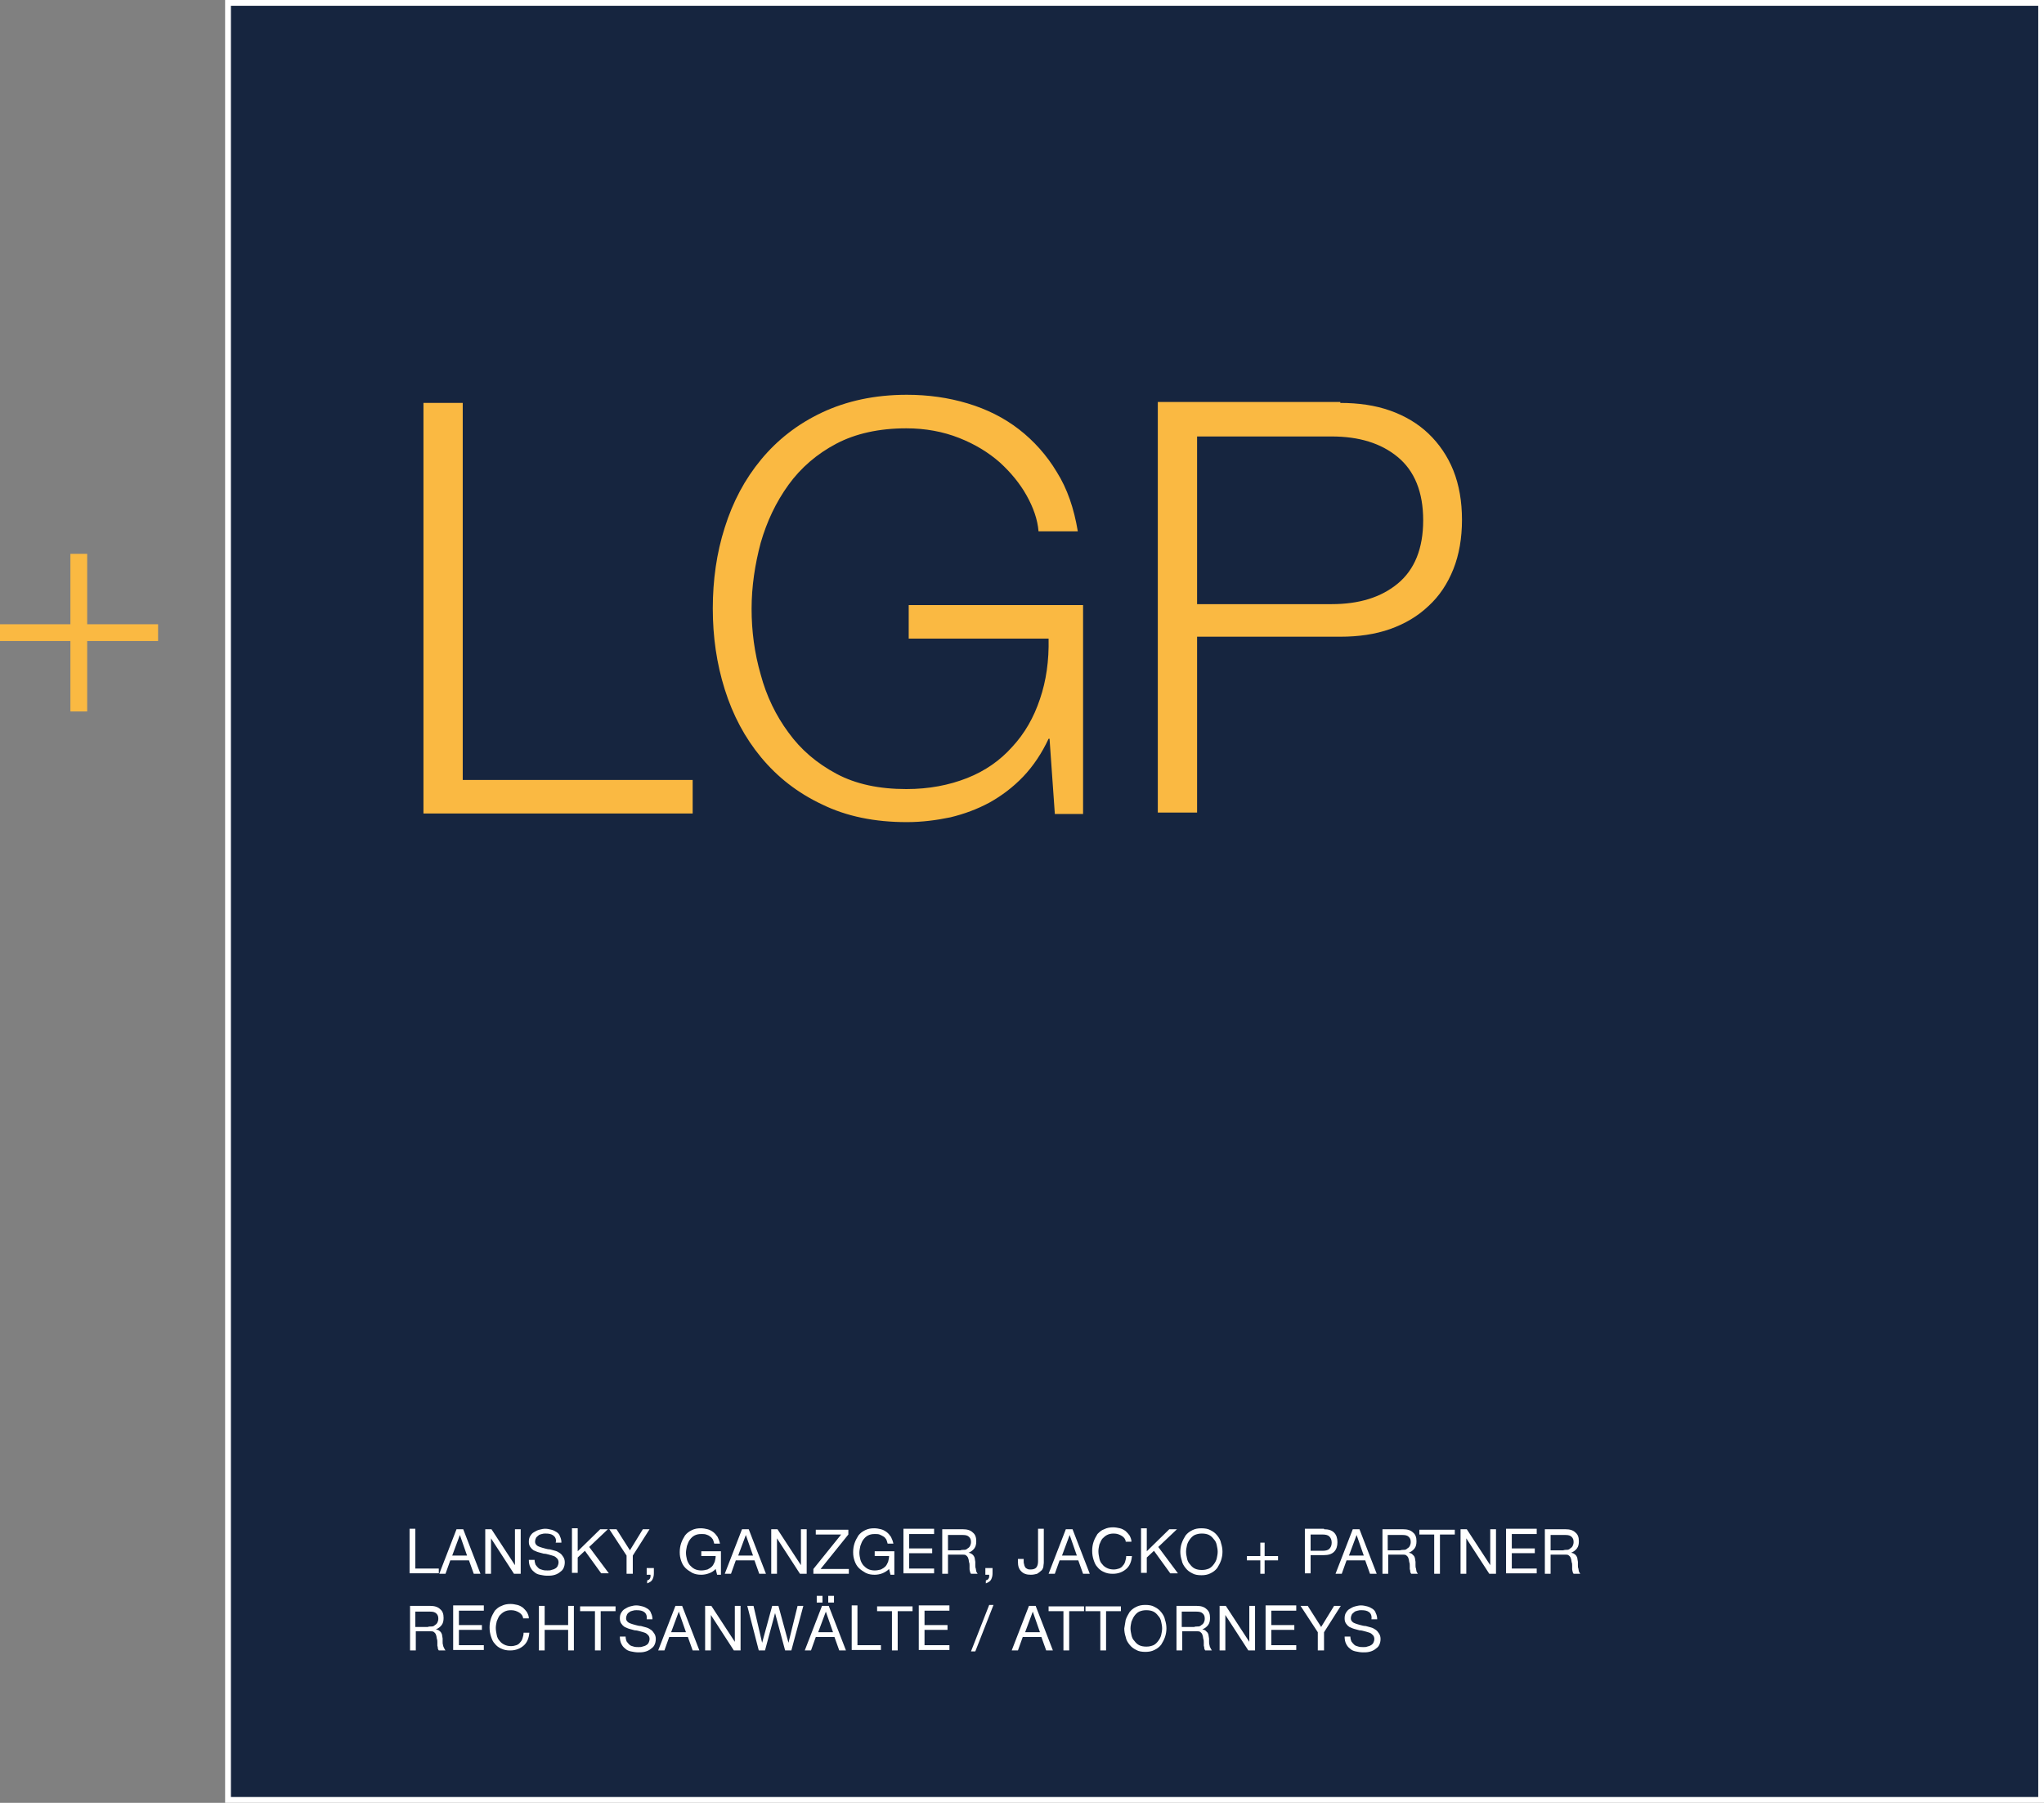
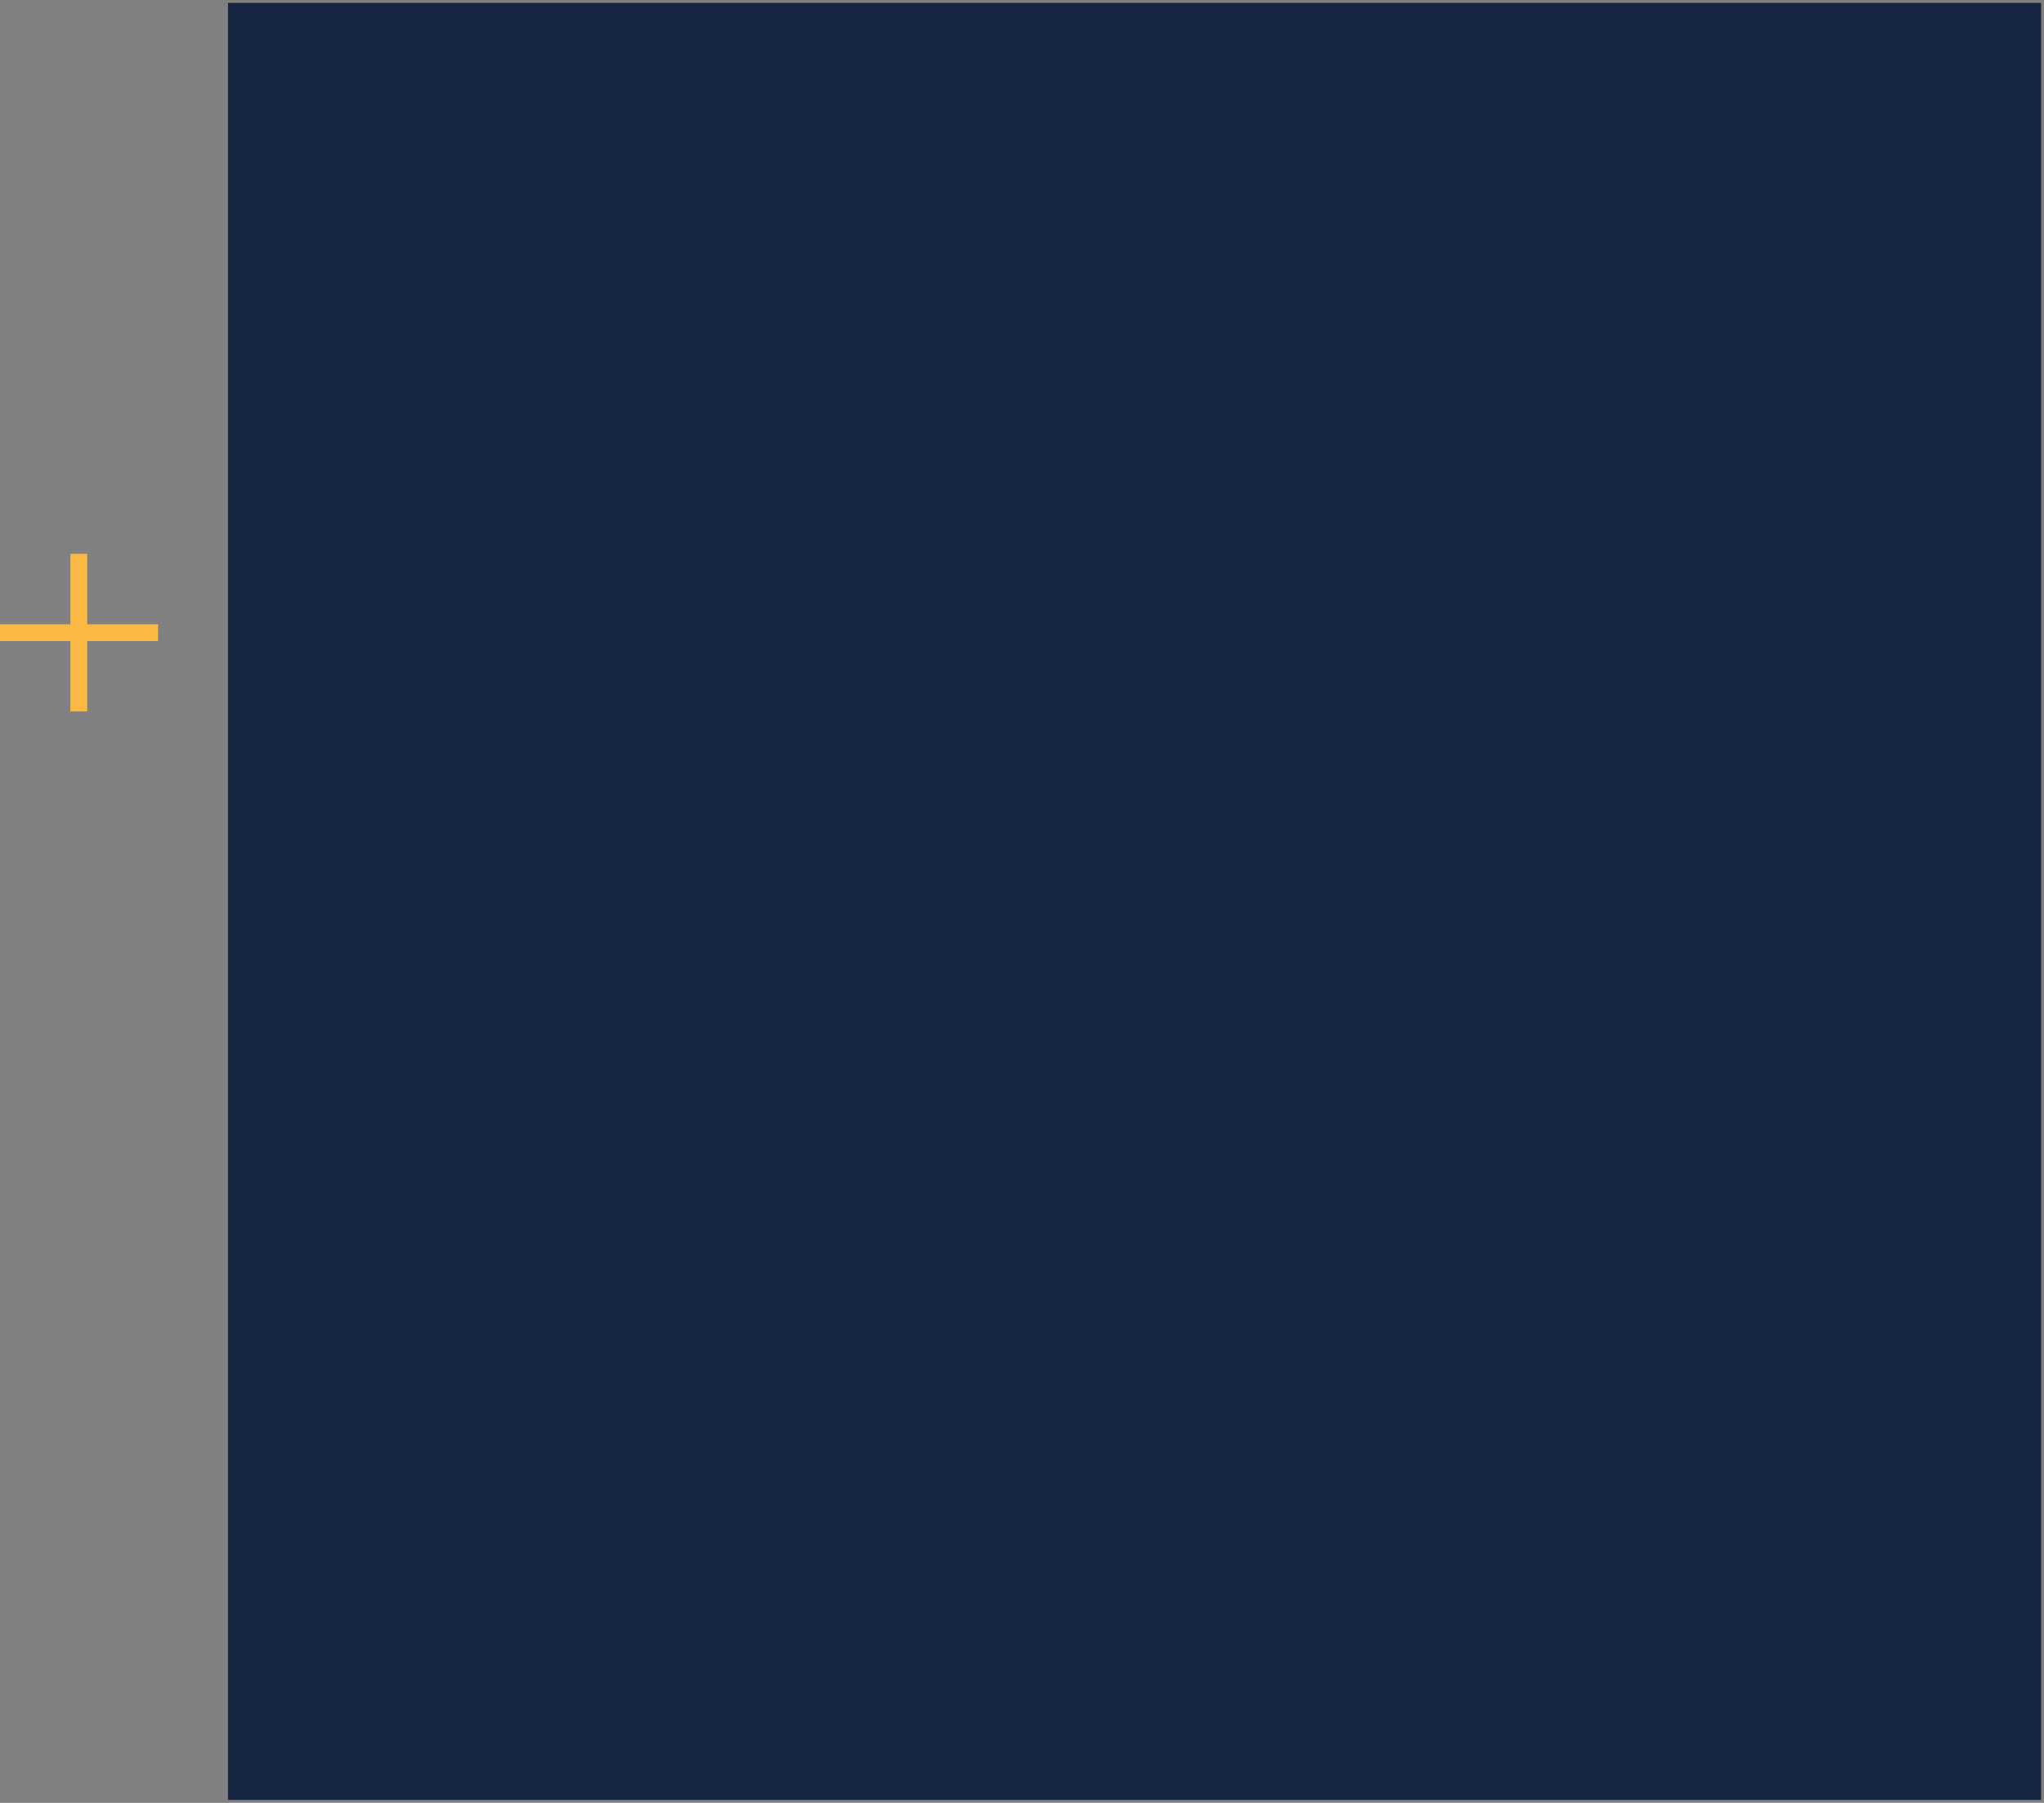
<svg xmlns="http://www.w3.org/2000/svg" xmlns:xlink="http://www.w3.org/1999/xlink" width="426.7" height="376.31" version="1.1" viewBox="0 0 426.7 376.31" xml:space="preserve">
  <rect x="0" y="0" width="426.7" height="376.31" fill="#808080" stroke="none" />
  <style type="text/css">
	.st0{fill:#16253F;}
	.st1{fill:none;stroke:#FFFFFF;stroke-width:1.21;}
	.st2{clip-path:url(#SVGID_00000045597124779155721420000014548766892951308711_);fill:#FAB942;}
	.st3{clip-path:url(#SVGID_00000045597124779155721420000014548766892951308711_);fill:#FFFFFF;}
	.st4{fill:#FAB942;}
</style>
  <polygon class="st0" transform="translate(-15.3,-38.595)" points="62.9 414.3 63.5 414.3 440.8 414.3 441.4 414.3 441.4 413.7 441.4 39.8 441.4 39.2 440.8 39.2 63.5 39.2 62.9 39.2 62.9 39.8 62.9 413.7" />
-   <polygon class="st1" transform="translate(-15.3,-38.595)" points="62.9 414.3 63.5 414.3 440.8 414.3 441.4 414.3 441.4 413.7 441.4 39.8 441.4 39.2 440.8 39.2 63.5 39.2 62.9 39.2 62.9 39.8 62.9 413.7" />
  <g transform="translate(-15.3,-38.595)">
    <defs>
-       <rect id="SVGID_1_" width="453.5" height="453.5" />
-     </defs>
+       </defs>
    <clipPath id="SVGID_00000060739552612762692140000001060870964248492976_">
      <use xlink:href="#SVGID_1_" />
    </clipPath>
-     <path d="m295.1 122.7c3.8 0 7.3 0.5 10.4 1.6s5.8 2.7 8 4.8 4 4.7 5.2 7.7 1.8 6.5 1.8 10.3-0.6 7.3-1.8 10.3-2.9 5.6-5.2 7.7c-2.2 2.1-4.9 3.7-8 4.8s-6.6 1.6-10.4 1.6h-29.9v36.7h-8.2v-85.7h38.1zm-1.8 42c5.7 0 10.3-1.4 13.8-4.3s5.3-7.3 5.3-13.2-1.8-10.3-5.3-13.2-8.1-4.3-13.8-4.3h-28.1v35zm-57.8 43.7-1.1-15.6h-0.2c-1.4 3-3.2 5.7-5.3 7.9s-4.5 4-7 5.4c-2.6 1.4-5.3 2.4-8.2 3.1-2.9 0.6-5.9 1-9.1 1-6.7 0-12.6-1.2-17.7-3.7-5.1-2.4-9.3-5.7-12.7-9.8s-5.9-8.8-7.6-14.2-2.5-11-2.5-16.9 0.8-11.6 2.5-16.9c1.7-5.4 4.2-10.1 7.6-14.2s7.6-7.4 12.7-9.8 11-3.7 17.7-3.7c4.5 0 8.7 0.6 12.7 1.8s7.6 3 10.7 5.4 5.8 5.4 7.9 8.9c2.2 3.5 3.6 7.6 4.4 12.4h-8.2c-0.2-2.5-1.1-5-2.5-7.5s-3.3-4.8-5.6-6.9c-2.4-2.1-5.2-3.8-8.5-5.1s-7-2-11-2c-5.7 0-10.6 1.1-14.6 3.2s-7.4 5-10 8.6-4.5 7.6-5.8 12.1c-1.2 4.5-1.9 9.1-1.9 13.8 0 4.6 0.6 9.2 1.9 13.7 1.2 4.5 3.2 8.6 5.8 12.1 2.6 3.6 5.9 6.4 10 8.6s9 3.2 14.6 3.2c4.7 0 8.9-0.8 12.7-2.3s6.9-3.7 9.4-6.5c2.6-2.8 4.5-6.1 5.8-10 1.3-3.8 1.9-8 1.8-12.6h-29.2v-7h36.4v43.6h-5.9zm-123.6-85.7v78.7h48v7h-56.2v-85.7z" clip-path="url(#SVGID_00000060739552612762692140000001060870964248492976_)" fill="#fab942" />
    <path d="m301.1 375.1c-0.4-0.3-0.9-0.4-1.6-0.4-0.3 0-0.5 0-0.8 0.1s-0.5 0.1-0.7 0.3-0.4 0.3-0.5 0.5-0.2 0.5-0.2 0.8 0.1 0.5 0.3 0.7 0.4 0.3 0.7 0.4 0.6 0.2 1 0.3 0.7 0.2 1.1 0.2c0.4 0.1 0.7 0.2 1.1 0.3s0.7 0.3 1 0.5 0.5 0.5 0.7 0.8 0.3 0.7 0.3 1.1c0 0.5-0.1 0.9-0.3 1.3s-0.5 0.6-0.9 0.9c-0.3 0.2-0.7 0.4-1.2 0.5-0.4 0.1-0.9 0.1-1.3 0.1-0.5 0-1-0.1-1.5-0.2s-0.9-0.3-1.2-0.6c-0.4-0.3-0.6-0.6-0.8-1s-0.3-0.9-0.3-1.5h1.2c0 0.4 0.1 0.7 0.2 1 0.2 0.3 0.4 0.5 0.6 0.7s0.5 0.3 0.9 0.4c0.3 0.1 0.7 0.1 1 0.1s0.6 0 0.8-0.1c0.3-0.1 0.5-0.1 0.8-0.3 0.2-0.1 0.4-0.3 0.5-0.5s0.2-0.5 0.2-0.8-0.1-0.6-0.3-0.8-0.4-0.4-0.7-0.5-0.6-0.2-1-0.3-0.7-0.2-1.1-0.2c-0.4-0.1-0.7-0.2-1.1-0.3s-0.7-0.3-1-0.4c-0.3-0.2-0.5-0.4-0.7-0.7s-0.3-0.6-0.3-1.1 0.1-0.9 0.3-1.2 0.4-0.6 0.8-0.8c0.3-0.2 0.7-0.4 1.1-0.5s0.8-0.2 1.2-0.2c0.5 0 0.9 0.1 1.3 0.2s0.8 0.3 1.1 0.5 0.6 0.5 0.7 0.9c0.2 0.4 0.3 0.8 0.3 1.3h-1.2c0.1-0.7-0.1-1.2-0.5-1.5m-9.5 8h-1.2v-3.8l-3.6-5.5h1.5l2.8 4.4 2.7-4.4h1.4l-3.5 5.5v3.8zm-5.7-9.3v1h-5.2v3h4.8v1h-4.8v3.2h5.2v1h-6.4v-9.3h6.4zm-14.7 0 4.9 7.5v-7.5h1.2v9.3h-1.4l-4.8-7.4v7.4h-1.2v-9.3zm-5.8 4.3c0.3 0 0.5-0.1 0.7-0.3 0.2-0.1 0.4-0.3 0.5-0.5s0.2-0.5 0.2-0.8c0-0.5-0.1-0.8-0.4-1.1s-0.7-0.4-1.3-0.4h-3.1v3.2h2.6c0.2-0.1 0.5-0.1 0.8-0.1m-0.3-4.3c0.9 0 1.6 0.2 2.1 0.7 0.5 0.4 0.7 1 0.7 1.8 0 0.6-0.1 1.1-0.4 1.5s-0.7 0.7-1.2 0.9c0.3 0.1 0.5 0.1 0.7 0.3l0.4 0.4c0.1 0.2 0.2 0.4 0.2 0.6s0.1 0.4 0.1 0.6v0.7c0 0.2 0 0.5 0.1 0.7 0 0.2 0.1 0.4 0.2 0.6s0.2 0.4 0.3 0.5h-1.4c-0.1-0.1-0.1-0.2-0.2-0.4 0-0.2 0-0.3-0.1-0.6v-0.7c0-0.2 0-0.5-0.1-0.7 0-0.2-0.1-0.4-0.1-0.6-0.1-0.2-0.1-0.4-0.2-0.5-0.1-0.2-0.3-0.3-0.4-0.4-0.2-0.1-0.4-0.1-0.7-0.1h-3v4h-1.2v-9.3zm-14.8 2.9c0.2-0.6 0.5-1.1 0.8-1.6 0.4-0.5 0.8-0.8 1.4-1.1s1.2-0.4 1.9-0.4 1.4 0.1 1.9 0.4c0.6 0.3 1 0.6 1.4 1.1s0.7 1 0.8 1.6c0.2 0.6 0.3 1.2 0.3 1.8s-0.1 1.2-0.3 1.8-0.5 1.1-0.8 1.6c-0.4 0.5-0.8 0.8-1.4 1.1s-1.2 0.4-1.9 0.4-1.4-0.1-1.9-0.4c-0.6-0.3-1-0.6-1.4-1.1s-0.7-1-0.8-1.6c-0.2-0.6-0.3-1.2-0.3-1.8 0.1-0.6 0.2-1.3 0.3-1.8m1.2 3.2c0.1 0.5 0.3 0.9 0.6 1.2 0.3 0.4 0.6 0.7 1 0.9s0.9 0.3 1.5 0.3 1-0.1 1.5-0.3c0.4-0.2 0.7-0.5 1-0.9s0.5-0.8 0.6-1.2c0.1-0.5 0.2-0.9 0.2-1.4s-0.1-0.9-0.2-1.4-0.3-0.9-0.6-1.2c-0.3-0.4-0.6-0.7-1-0.9s-0.9-0.3-1.5-0.3-1 0.1-1.5 0.3c-0.4 0.2-0.7 0.5-1 0.9s-0.4 0.8-0.6 1.2c-0.1 0.5-0.2 0.9-0.2 1.4s0.1 0.9 0.2 1.4m-9.6-5v-1h7.4v1h-3.1v8.2h-1.2v-8.2zm-7.7 0v-1h7.4v1h-3.1v8.2h-1.2v-8.2zm-2.7-1.1 3.6 9.3h-1.4l-1-2.8h-3.9l-1 2.8h-1.3l3.6-9.3zm0.9 5.5-1.5-4.3-1.6 4.3zm-9.7-5.7-3.8 9.7h-0.9l3.8-9.7zm-9.2 0.2v1h-5.2v3h4.8v1h-4.8v3.2h5.2v1h-6.4v-9.3h6.4zm-15.1 1.1v-1h7.4v1h-3.1v8.2h-1.2v-8.2zm-4.1-1.1v8.2h4.9v1h-6.1v-9.3h1.2zm-6 0 3.6 9.3h-1.4l-1-2.8h-3.9l-1 2.8h-1.3l3.6-9.3zm0.9 5.5-1.5-4.3-1.6 4.3zm0.2-6.2h-1.2v-1.4h1.2zm-2.4 0h-1.2v-1.4h1.2zm-7.8 10-2.1-7.8-2.1 7.8h-1.3l-2.4-9.3h1.3l1.8 7.7 2.1-7.7h1.3l2.1 7.7 1.9-7.7h1.2l-2.5 9.3zm-15.4-9.3 4.9 7.5v-7.5h1.2v9.3h-1.4l-4.8-7.4v7.4h-1.2v-9.3zm-6.1 0 3.6 9.3h-1.4l-1-2.8h-3.9l-1 2.8h-1.3l3.6-9.3zm0.8 5.5-1.5-4.3-1.6 4.3zm-8.7-4.2c-0.4-0.3-0.9-0.4-1.6-0.4-0.3 0-0.5 0-0.8 0.1s-0.5 0.1-0.7 0.3c-0.2 0.1-0.4 0.3-0.5 0.5s-0.2 0.5-0.2 0.8 0.1 0.5 0.3 0.7 0.4 0.3 0.7 0.4 0.6 0.2 1 0.3 0.7 0.2 1.1 0.2c0.4 0.1 0.7 0.2 1.1 0.3s0.7 0.3 1 0.5 0.5 0.5 0.7 0.8 0.3 0.7 0.3 1.1c0 0.5-0.1 0.9-0.3 1.3s-0.5 0.6-0.9 0.9c-0.3 0.2-0.7 0.4-1.2 0.5-0.4 0.1-0.9 0.1-1.3 0.1-0.5 0-1-0.1-1.5-0.2s-0.9-0.3-1.2-0.6c-0.4-0.3-0.6-0.6-0.8-1s-0.3-0.9-0.3-1.5h1.2c0 0.4 0.1 0.7 0.2 1 0.2 0.3 0.4 0.5 0.6 0.7s0.5 0.3 0.9 0.4c0.3 0.1 0.7 0.1 1 0.1s0.6 0 0.8-0.1c0.3-0.1 0.5-0.1 0.8-0.3 0.2-0.1 0.4-0.3 0.5-0.5s0.2-0.5 0.2-0.8-0.1-0.6-0.3-0.8-0.4-0.4-0.7-0.5-0.6-0.2-1-0.3-0.7-0.2-1.1-0.2c-0.4-0.1-0.7-0.2-1.1-0.3s-0.7-0.3-1-0.4c-0.3-0.2-0.5-0.4-0.7-0.7s-0.3-0.6-0.3-1.1 0.1-0.9 0.3-1.2 0.4-0.6 0.8-0.8c0.3-0.2 0.7-0.4 1.1-0.5s0.8-0.2 1.2-0.2c0.5 0 0.9 0.1 1.3 0.2s0.8 0.3 1.1 0.5 0.6 0.5 0.7 0.9c0.2 0.4 0.3 0.8 0.3 1.3h-1.2c0.1-0.7-0.1-1.2-0.5-1.5m-13.4-0.2v-1h7.4v1h-3.1v8.2h-1.2v-8.2zm-7.4-1.1v4h4.9v-4h1.2v9.3h-1.2v-4.3h-4.9v4.3h-1.2v-9.3zm-5.3 1.4c-0.5-0.3-1-0.5-1.7-0.5-0.6 0-1 0.1-1.4 0.3s-0.7 0.5-1 0.8c-0.3 0.4-0.4 0.8-0.6 1.2-0.1 0.5-0.2 0.9-0.2 1.4s0.1 1 0.2 1.5 0.3 0.9 0.6 1.2c0.3 0.4 0.6 0.6 1 0.8s0.9 0.3 1.4 0.3c0.4 0 0.8-0.1 1.1-0.2s0.6-0.3 0.8-0.6c0.2-0.2 0.4-0.5 0.5-0.9 0.1-0.3 0.2-0.7 0.2-1.1h1.2c-0.1 1.2-0.5 2.1-1.2 2.7s-1.6 1-2.8 1c-0.7 0-1.3-0.1-1.9-0.4-0.5-0.2-1-0.6-1.3-1-0.4-0.4-0.6-0.9-0.8-1.5s-0.3-1.2-0.3-1.9 0.1-1.3 0.3-1.9 0.5-1.1 0.8-1.6c0.4-0.4 0.8-0.8 1.4-1 0.6-0.3 1.2-0.4 1.9-0.4 0.5 0 0.9 0.1 1.4 0.2 0.4 0.1 0.8 0.3 1.2 0.6 0.3 0.3 0.6 0.6 0.8 0.9 0.2 0.4 0.4 0.8 0.4 1.3h-1.2c0-0.4-0.3-0.9-0.8-1.2m-7.4-1.4v1h-5.2v3h4.8v1h-4.8v3.2h5.2v1h-6.4v-9.3h6.4zm-10.9 4.3c0.3 0 0.5-0.1 0.7-0.3 0.2-0.1 0.4-0.3 0.5-0.5s0.2-0.5 0.2-0.8c0-0.5-0.1-0.8-0.4-1.1s-0.7-0.4-1.3-0.4h-3.1v3.2h2.6c0.2-0.1 0.5-0.1 0.8-0.1m-0.3-4.3c0.9 0 1.6 0.2 2.1 0.7 0.5 0.4 0.7 1 0.7 1.8 0 0.6-0.1 1.1-0.4 1.5s-0.7 0.7-1.2 0.9c0.3 0.1 0.5 0.1 0.7 0.3 0.2 0.1 0.3 0.3 0.4 0.4 0.1 0.2 0.2 0.4 0.2 0.6s0.1 0.4 0.1 0.6v0.7c0 0.2 0 0.5 0.1 0.7 0 0.2 0.1 0.4 0.2 0.6s0.2 0.4 0.3 0.5h-1.4c-0.1-0.1-0.1-0.2-0.2-0.4 0-0.2 0-0.3-0.1-0.6v-0.7c0-0.2 0-0.5-0.1-0.7 0-0.2-0.1-0.4-0.1-0.6-0.1-0.2-0.1-0.4-0.2-0.5-0.1-0.2-0.3-0.3-0.4-0.4-0.2-0.1-0.4-0.1-0.7-0.1h-3v4h-1.2v-9.3z" clip-path="url(#SVGID_00000060739552612762692140000001060870964248492976_)" fill="#fff" />
-     <path d="m342.4 362.1c0.3 0 0.5-0.1 0.7-0.3 0.2-0.1 0.4-0.3 0.5-0.5s0.2-0.5 0.2-0.8c0-0.5-0.1-0.8-0.4-1.1s-0.7-0.4-1.3-0.4h-3.1v3.2h2.6c0.3-0.1 0.5-0.1 0.8-0.1m-0.3-4.3c0.9 0 1.6 0.2 2.1 0.7 0.5 0.4 0.7 1 0.7 1.8 0 0.6-0.1 1.1-0.4 1.5s-0.7 0.7-1.2 0.9c0.3 0.1 0.5 0.1 0.7 0.3 0.2 0.1 0.3 0.3 0.4 0.4 0.1 0.2 0.2 0.4 0.2 0.6s0.1 0.4 0.1 0.6v0.7c0 0.2 0 0.5 0.1 0.7 0 0.2 0.1 0.4 0.1 0.6 0.1 0.2 0.2 0.4 0.3 0.5h-1.4c-0.1-0.1-0.1-0.2-0.2-0.4 0-0.2-0.1-0.3-0.1-0.6v-0.7c0-0.2 0-0.5-0.1-0.7 0-0.2-0.1-0.4-0.1-0.6-0.1-0.2-0.1-0.4-0.2-0.5-0.1-0.2-0.3-0.3-0.4-0.4-0.2-0.1-0.4-0.1-0.7-0.1h-3v4h-1.2v-9.3zm-6 0v1h-5.2v3h4.8v1h-4.8v3.2h5.2v1h-6.4v-9.3h6.4zm-14.6 0 4.9 7.5v-7.5h1.2v9.3h-1.4l-4.8-7.4v7.4h-1.2v-9.3zm-9.9 1.1v-1h7.4v1h-3.1v8.2h-1.2v-8.2zm-3.2 3.2c0.3 0 0.5-0.1 0.7-0.3 0.2-0.1 0.4-0.3 0.5-0.5s0.2-0.5 0.2-0.8c0-0.5-0.1-0.8-0.4-1.1s-0.7-0.4-1.3-0.4h-3.1v3.2h2.6c0.3-0.1 0.6-0.1 0.8-0.1m-0.2-4.3c0.9 0 1.6 0.2 2.1 0.7 0.5 0.4 0.7 1 0.7 1.8 0 0.6-0.1 1.1-0.4 1.5s-0.7 0.7-1.2 0.9c0.3 0.1 0.5 0.1 0.7 0.3l0.4 0.4c0.1 0.2 0.2 0.4 0.2 0.6s0.1 0.4 0.1 0.6v0.7c0 0.2 0 0.5 0.1 0.7 0 0.2 0.1 0.4 0.1 0.6 0.1 0.2 0.2 0.4 0.3 0.5h-1.4c-0.1-0.1-0.1-0.2-0.2-0.4 0-0.2 0-0.3-0.1-0.6v-0.7c0-0.2 0-0.5-0.1-0.7 0-0.2-0.1-0.4-0.1-0.6-0.1-0.2-0.1-0.4-0.2-0.5-0.1-0.2-0.3-0.3-0.4-0.4-0.2-0.1-0.4-0.1-0.7-0.1h-3v4h-1.2v-9.3zm-9.1 0 3.6 9.3h-1.4l-1-2.8h-3.9l-1 2.8h-1.3l3.6-9.3zm0.9 5.5-1.5-4.3-1.6 4.3zm-8.3-5.5c0.9 0 1.6 0.2 2.1 0.7s0.7 1.2 0.7 2-0.2 1.5-0.7 2-1.2 0.7-2.1 0.7h-2.8v3.8h-1.2v-9.3h4zm-0.4 4.5c0.7 0 1.2-0.1 1.5-0.4s0.5-0.7 0.5-1.3-0.2-1-0.5-1.3-0.8-0.4-1.5-0.4h-2.4v3.4zm-9.2 1.1v0.9h-2.8v2.8h-0.9v-2.8h-2.8v-0.9h2.8v-2.8h0.9v2.8zm-20.1-2.7c0.2-0.6 0.5-1.1 0.8-1.6 0.4-0.5 0.8-0.8 1.4-1.1s1.2-0.4 1.9-0.4 1.4 0.1 1.9 0.4c0.6 0.3 1 0.6 1.4 1.1s0.7 1 0.8 1.6c0.2 0.6 0.3 1.2 0.3 1.8s-0.1 1.2-0.3 1.8-0.5 1.1-0.8 1.6c-0.4 0.5-0.8 0.8-1.4 1.1s-1.2 0.4-1.9 0.4-1.4-0.1-1.9-0.4c-0.6-0.3-1-0.6-1.4-1.1s-0.7-1-0.8-1.6c-0.2-0.6-0.3-1.2-0.3-1.8s0.1-1.3 0.3-1.8m1.1 3.2c0.1 0.5 0.3 0.9 0.6 1.2 0.3 0.4 0.6 0.7 1 0.9s0.9 0.3 1.5 0.3 1-0.1 1.5-0.3c0.4-0.2 0.7-0.5 1-0.9s0.5-0.8 0.6-1.2c0.1-0.5 0.2-0.9 0.2-1.4s-0.1-0.9-0.2-1.4-0.3-0.9-0.6-1.2c-0.3-0.4-0.6-0.7-1-0.9s-0.9-0.3-1.5-0.3-1 0.1-1.5 0.3c-0.4 0.2-0.7 0.5-1 0.9s-0.5 0.8-0.6 1.2c-0.1 0.5-0.2 0.9-0.2 1.4s0.1 0.9 0.2 1.4m-8.4-6.1v4.6l4.7-4.6h1.6l-3.9 3.7 4.1 5.5h-1.6l-3.4-4.7-1.5 1.4v3.2h-1.2v-9.3h1.2zm-5.2 1.4c-0.5-0.3-1-0.5-1.7-0.5-0.6 0-1 0.1-1.4 0.3s-0.7 0.5-1 0.8c-0.3 0.4-0.4 0.8-0.6 1.2-0.1 0.5-0.2 0.9-0.2 1.4s0.1 1 0.2 1.5 0.3 0.9 0.6 1.2c0.3 0.4 0.6 0.6 1 0.8s0.9 0.3 1.4 0.3c0.4 0 0.8-0.1 1.1-0.2s0.6-0.3 0.8-0.6c0.2-0.2 0.4-0.5 0.5-0.9 0.1-0.3 0.2-0.7 0.2-1.1h1.2c-0.1 1.2-0.5 2.1-1.2 2.7s-1.6 1-2.8 1c-0.7 0-1.3-0.1-1.9-0.4-0.5-0.2-1-0.6-1.3-1-0.4-0.4-0.6-0.9-0.8-1.5s-0.3-1.2-0.3-1.9 0.1-1.3 0.3-1.9 0.5-1.1 0.8-1.6c0.4-0.4 0.8-0.8 1.4-1 0.6-0.3 1.2-0.4 1.9-0.4 0.5 0 0.9 0.1 1.4 0.2 0.4 0.1 0.8 0.3 1.2 0.6 0.3 0.3 0.6 0.6 0.8 0.9 0.2 0.4 0.4 0.8 0.4 1.3h-1.2c0-0.4-0.3-0.9-0.8-1.2m-10.3-1.4 3.6 9.3h-1.4l-1-2.8h-3.9l-1 2.8h-1.3l3.6-9.3zm0.9 5.5-1.5-4.3-1.6 4.3zm-7 2.4c-0.1 0.3-0.2 0.6-0.5 0.8-0.2 0.2-0.5 0.4-0.8 0.6-0.4 0.1-0.8 0.2-1.3 0.2-0.9 0-1.5-0.2-2-0.7s-0.7-1.1-0.7-2v-0.6h1.2v0.4c0 0.3 0 0.5 0.1 0.7 0 0.2 0.1 0.4 0.2 0.6s0.3 0.3 0.5 0.4 0.4 0.1 0.7 0.1c0.6 0 1-0.2 1.2-0.5s0.3-0.7 0.3-1.2v-6.8h1.2v7c0 0.4-0.1 0.7-0.1 1m-10.6 0v1.3c0 0.5-0.1 0.9-0.3 1.3s-0.6 0.6-1.1 0.8v-0.6c0.1-0.1 0.3-0.1 0.4-0.2s0.2-0.2 0.2-0.3c0.1-0.1 0.1-0.2 0.1-0.4v-0.3h-0.8v-1.4h1.5zm-5.9-3.6c0.3 0 0.5-0.1 0.7-0.3 0.2-0.1 0.4-0.3 0.5-0.5s0.2-0.5 0.2-0.8c0-0.5-0.1-0.8-0.4-1.1s-0.7-0.4-1.3-0.4h-3.1v3.2h2.6c0.2-0.1 0.5-0.1 0.8-0.1m-0.3-4.3c0.9 0 1.6 0.2 2.1 0.7 0.5 0.4 0.7 1 0.7 1.8 0 0.6-0.1 1.1-0.4 1.5s-0.7 0.7-1.2 0.9c0.3 0.1 0.5 0.1 0.7 0.3 0.2 0.1 0.3 0.3 0.4 0.4 0.1 0.2 0.2 0.4 0.2 0.6s0.1 0.4 0.1 0.6v0.7c0 0.2 0 0.5 0.1 0.7 0 0.2 0.1 0.4 0.1 0.6 0.1 0.2 0.2 0.4 0.3 0.5h-1.4c-0.1-0.1-0.1-0.2-0.2-0.4 0-0.2-0.1-0.3-0.1-0.6v-0.7c0-0.2 0-0.5-0.1-0.7 0-0.2-0.1-0.4-0.1-0.6-0.1-0.2-0.1-0.4-0.2-0.5-0.1-0.2-0.3-0.3-0.4-0.4-0.2-0.1-0.4-0.1-0.7-0.1h-3v4h-1.2v-9.3zm-6 0v1h-5.2v3h4.8v1h-4.8v3.2h5.2v1h-6.4v-9.3h6.4zm-10.8 9.2c-0.5 0.2-1.1 0.3-1.6 0.3-0.7 0-1.3-0.1-1.9-0.4-0.5-0.3-1-0.6-1.4-1s-0.7-0.9-0.9-1.5-0.3-1.1-0.3-1.8 0.1-1.3 0.3-1.9 0.5-1.1 0.8-1.6c0.4-0.5 0.8-0.8 1.4-1.1s1.2-0.4 1.9-0.4c0.5 0 1 0.1 1.4 0.2s0.8 0.3 1.2 0.6 0.6 0.6 0.9 1c0.2 0.4 0.4 0.9 0.5 1.4h-1.2c-0.1-0.4-0.2-0.7-0.3-0.9-0.2-0.3-0.4-0.5-0.6-0.6s-0.5-0.3-0.8-0.4-0.6-0.1-1-0.1c-0.6 0-1 0.1-1.4 0.3s-0.7 0.5-1 0.9-0.4 0.8-0.6 1.3c-0.1 0.5-0.2 1-0.2 1.4 0 0.5 0.1 1 0.2 1.4s0.3 0.8 0.6 1.2c0.3 0.3 0.6 0.6 1 0.8s0.9 0.3 1.4 0.3 0.9-0.1 1.3-0.2c0.4-0.2 0.7-0.4 0.9-0.6 0.3-0.3 0.4-0.6 0.6-1 0.1-0.4 0.2-0.8 0.2-1.2h-3v-1h4.1v4.9h-0.8l-0.3-1.2c-0.4 0.4-0.9 0.7-1.4 0.9m-8.6-8.1h-5.3v-1h6.8v1l-5.8 7.2h5.9v1h-7.4v-1zm-13.3-1.1 4.9 7.5v-7.5h1.2v9.3h-1.4l-4.8-7.4v7.4h-1.2v-9.3zm-6 0 3.6 9.3h-1.4l-1-2.8h-3.9l-1 2.8h-1.3l3.6-9.3zm0.9 5.5-1.5-4.3-1.6 4.3zm-9.2 3.7c-0.5 0.2-1.1 0.3-1.6 0.3-0.7 0-1.3-0.1-1.9-0.4-0.5-0.3-1-0.6-1.4-1s-0.7-0.9-0.9-1.5-0.3-1.1-0.3-1.8 0.1-1.3 0.3-1.9 0.5-1.1 0.8-1.6c0.4-0.5 0.8-0.8 1.4-1.1s1.2-0.4 1.9-0.4c0.5 0 1 0.1 1.4 0.2s0.8 0.3 1.2 0.6 0.6 0.6 0.9 1c0.2 0.4 0.4 0.9 0.5 1.4h-1.2c-0.1-0.4-0.2-0.7-0.3-0.9-0.2-0.3-0.4-0.5-0.6-0.6-0.2-0.2-0.5-0.3-0.8-0.4s-0.6-0.1-1-0.1c-0.6 0-1 0.1-1.4 0.3s-0.7 0.5-1 0.9-0.4 0.8-0.6 1.3c-0.1 0.5-0.2 1-0.2 1.4 0 0.5 0.1 1 0.2 1.4s0.3 0.8 0.6 1.2c0.3 0.3 0.6 0.6 1 0.8s0.9 0.3 1.4 0.3 0.9-0.1 1.3-0.2c0.4-0.2 0.7-0.4 0.9-0.6 0.3-0.3 0.4-0.6 0.6-1 0.1-0.4 0.2-0.8 0.2-1.2h-3v-1h4.1v4.9h-0.8l-0.3-1.2c-0.4 0.4-0.8 0.7-1.4 0.9m-11.5-1.3v1.3c0 0.5-0.1 0.9-0.3 1.3s-0.6 0.6-1.1 0.8v-0.6c0.1-0.1 0.3-0.1 0.4-0.2s0.2-0.2 0.2-0.3c0.1-0.1 0.1-0.2 0.1-0.4v-0.3h-0.8v-1.4h1.5zm-4.5 1.4h-1.2v-3.8l-3.6-5.5h1.5l2.8 4.4 2.7-4.4h1.4l-3.5 5.5v3.8zm-11.4-9.3v4.6l4.7-4.6h1.6l-3.9 3.7 4.1 5.5h-1.6l-3.4-4.7-1.5 1.4v3.2h-1.2v-9.3h1.2zm-5.1 1.3c-0.4-0.3-0.9-0.4-1.6-0.4-0.3 0-0.5 0-0.8 0.1s-0.5 0.1-0.7 0.3-0.4 0.3-0.5 0.5-0.2 0.5-0.2 0.8 0.1 0.5 0.3 0.7 0.4 0.3 0.7 0.4 0.6 0.2 1 0.3 0.7 0.2 1.1 0.2c0.4 0.1 0.7 0.2 1.1 0.3s0.7 0.3 1 0.5 0.5 0.5 0.7 0.8 0.3 0.7 0.3 1.1c0 0.5-0.1 0.9-0.3 1.3s-0.5 0.6-0.9 0.9c-0.3 0.2-0.7 0.4-1.2 0.5-0.4 0.1-0.9 0.1-1.3 0.1-0.5 0-1-0.1-1.5-0.2s-0.9-0.3-1.2-0.6c-0.4-0.3-0.6-0.6-0.8-1s-0.3-0.9-0.3-1.5h1.2c0 0.4 0.1 0.7 0.2 1 0.2 0.3 0.4 0.5 0.6 0.7s0.5 0.3 0.9 0.4c0.3 0.1 0.7 0.1 1 0.1s0.6 0 0.8-0.1c0.3-0.1 0.5-0.1 0.8-0.3 0.2-0.1 0.4-0.3 0.5-0.5s0.2-0.5 0.2-0.8-0.1-0.6-0.3-0.8-0.4-0.4-0.7-0.5-0.6-0.2-1-0.3-0.7-0.2-1.1-0.2c-0.4-0.1-0.7-0.2-1.1-0.3s-0.7-0.3-1-0.4c-0.3-0.2-0.5-0.4-0.7-0.7s-0.3-0.6-0.3-1.1 0.1-0.9 0.3-1.2 0.4-0.6 0.8-0.8c0.3-0.2 0.7-0.4 1.1-0.5s0.8-0.2 1.2-0.2c0.5 0 0.9 0.1 1.3 0.2s0.8 0.3 1.1 0.5 0.6 0.5 0.7 0.9c0.2 0.4 0.3 0.8 0.3 1.3h-1.2c0.2-0.7-0.1-1.2-0.5-1.5m-12.9-1.3 4.9 7.5v-7.5h1.2v9.3h-1.4l-4.8-7.4v7.4h-1.2v-9.3zm-5.9 0 3.6 9.3h-1.4l-1-2.8h-3.9l-1 2.8h-1.3l3.6-9.3zm0.8 5.5-1.5-4.3-1.6 4.3zm-10.8-5.5v8.2h4.9v1h-6.1v-9.3h1.2z" clip-path="url(#SVGID_00000060739552612762692140000001060870964248492976_)" fill="#fff" />
  </g>
  <polygon class="st4" transform="translate(-15.3,-38.595)" points="48.3 168.9 48.3 172.4 33.5 172.4 33.5 187.1 30 187.1 30 172.4 15.3 172.4 15.3 168.9 30 168.9 30 154.2 33.5 154.2 33.5 168.9" />
</svg>